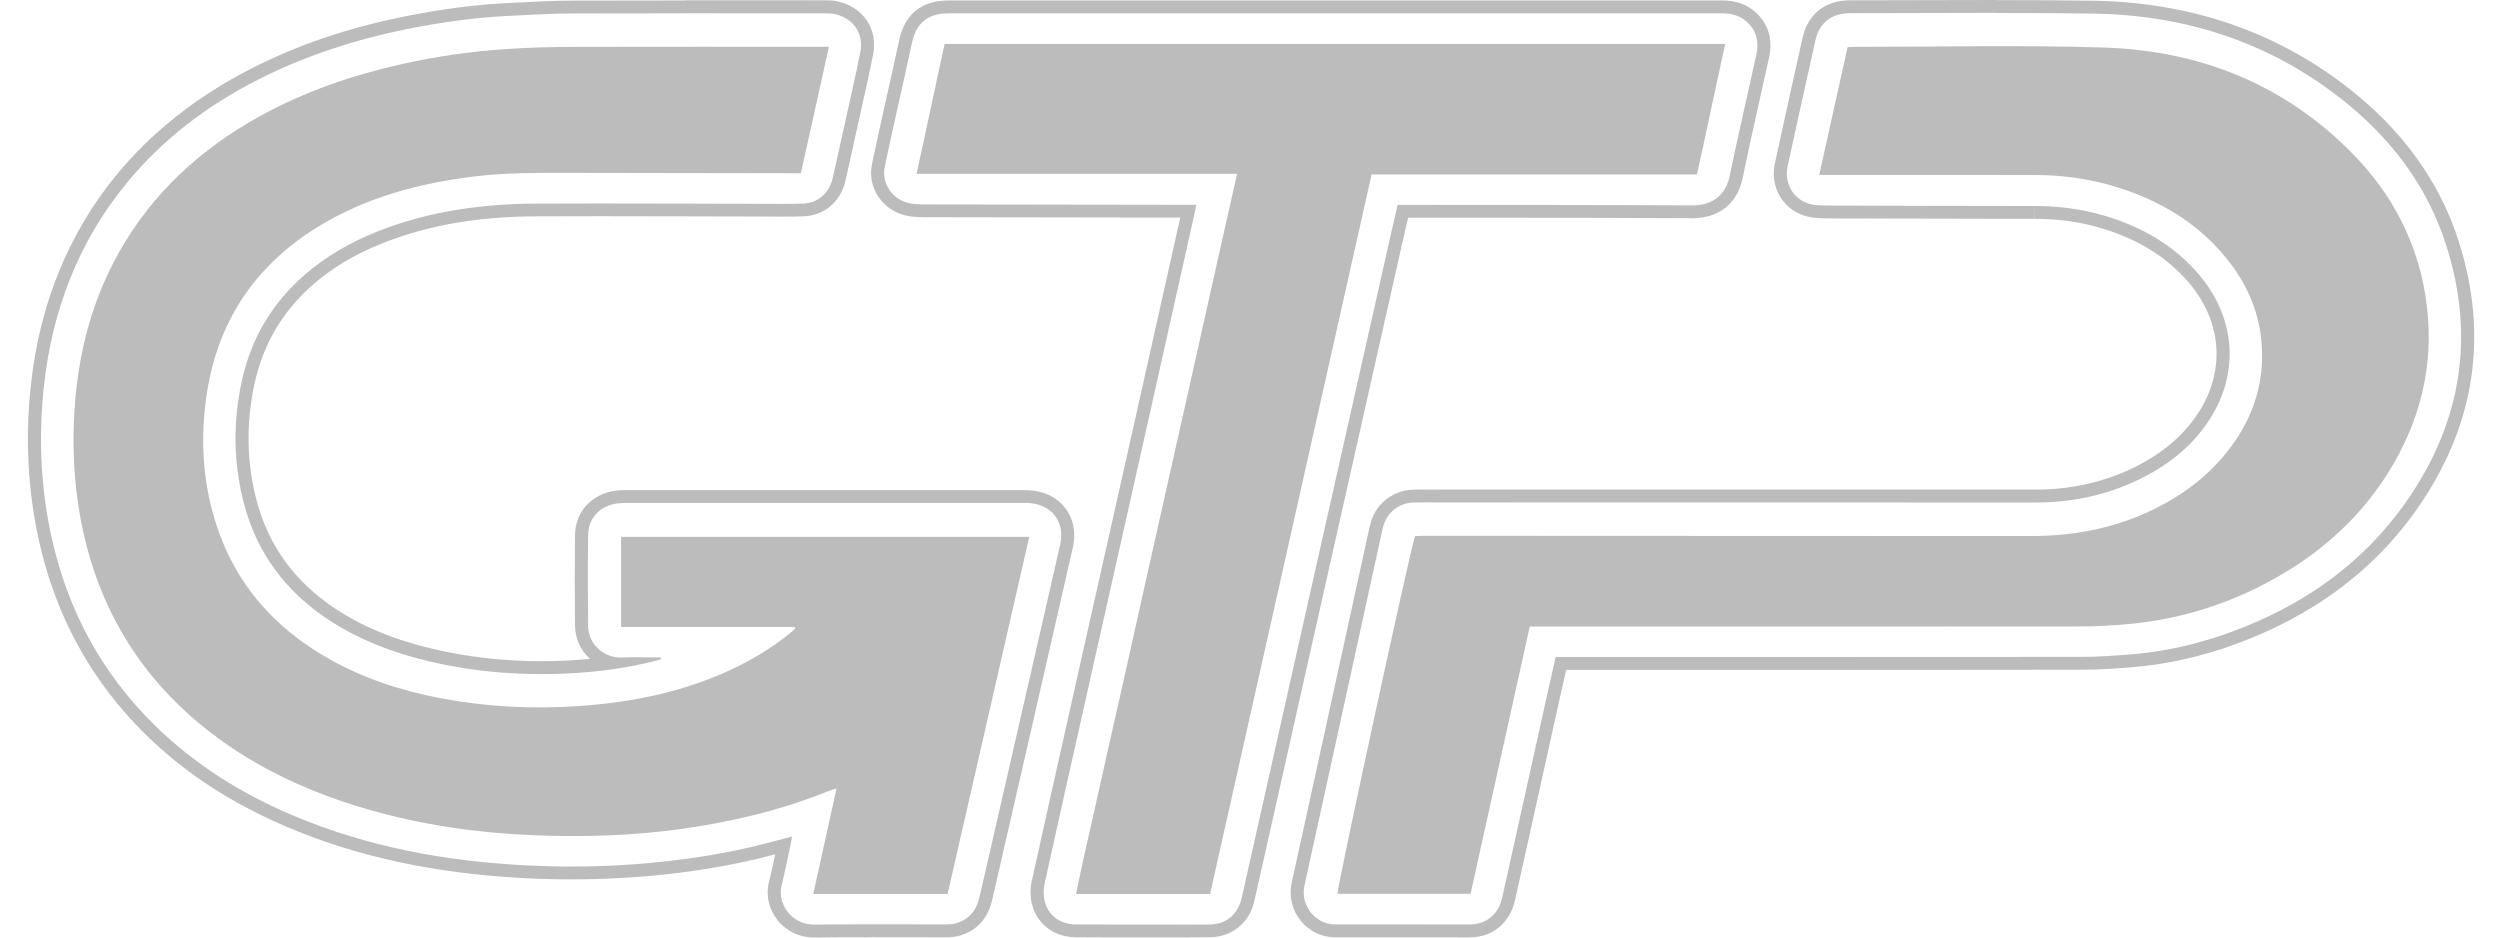
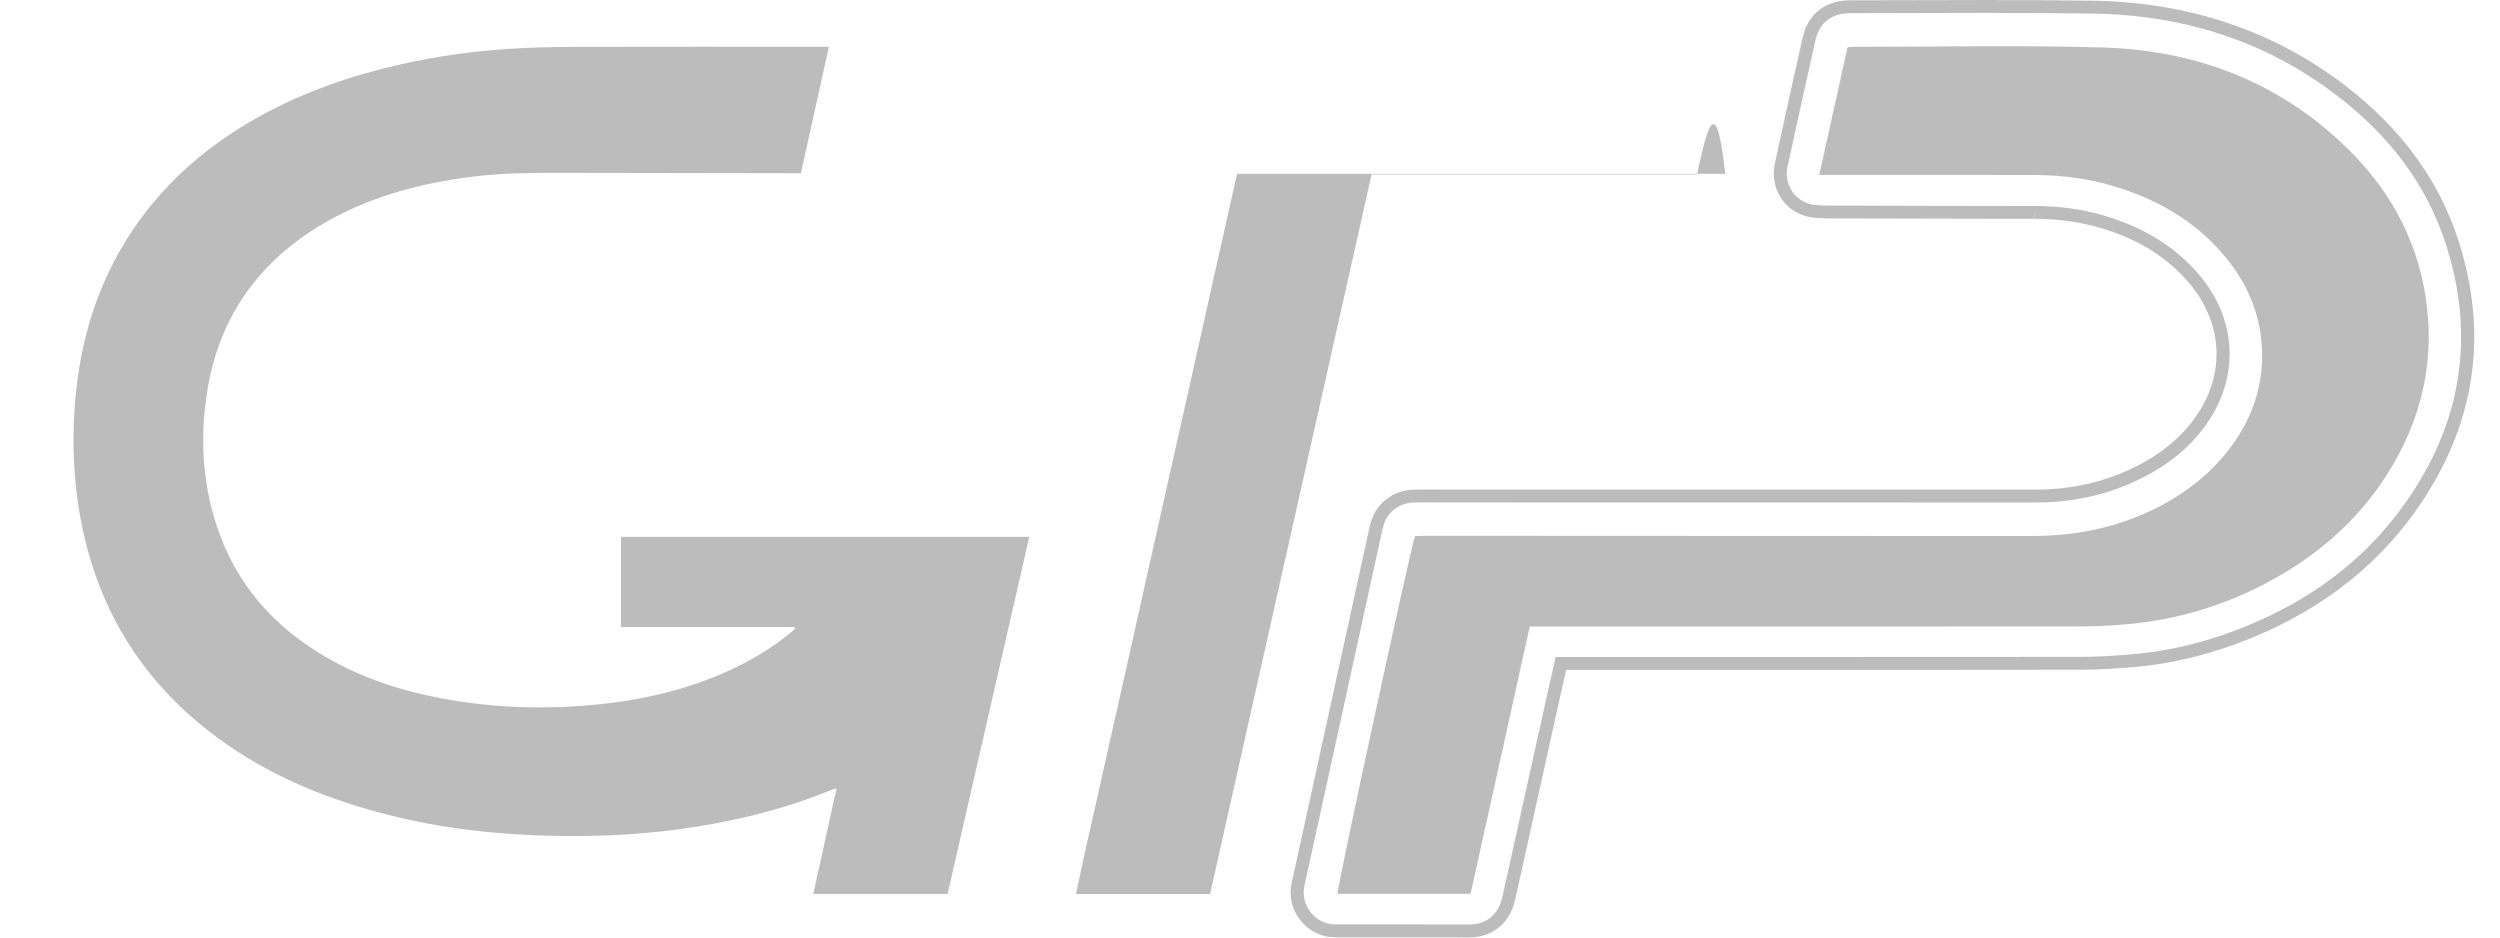
<svg xmlns="http://www.w3.org/2000/svg" width="64" height="24" viewBox="0 0 64 24" fill="none">
-   <path d="M17.546 0.34C18.733 0.34 19.919 0.342 21.106 0.342H21.109C21.118 0.342 21.126 0.342 21.134 0.342C21.205 0.342 21.276 0.342 21.346 0.356C21.829 0.446 22.12 0.848 22.025 1.328C21.898 1.973 21.748 2.615 21.607 3.257C21.519 3.655 21.431 4.054 21.342 4.452C21.331 4.503 21.319 4.555 21.305 4.605C21.205 4.962 20.93 5.198 20.556 5.212C20.38 5.219 20.202 5.22 20.026 5.22C19.802 5.22 19.577 5.217 19.353 5.217C18.011 5.215 16.67 5.209 15.328 5.209C14.777 5.209 14.226 5.21 13.677 5.213C12.388 5.22 11.121 5.392 9.903 5.834C9.21 6.086 8.563 6.422 7.985 6.881C7.044 7.628 6.445 8.588 6.192 9.748C5.956 10.827 5.972 11.908 6.268 12.975C6.6 14.172 7.304 15.114 8.339 15.818C9.153 16.37 10.059 16.712 11.014 16.937C11.951 17.157 12.899 17.257 13.855 17.257C14.069 17.257 14.282 17.253 14.495 17.243C15.296 17.206 16.09 17.099 16.867 16.895C16.891 16.889 16.916 16.879 16.942 16.843C16.91 16.839 16.879 16.831 16.847 16.83C16.653 16.83 16.459 16.825 16.265 16.825C16.145 16.825 16.024 16.827 15.904 16.832C15.894 16.832 15.885 16.832 15.875 16.832C15.489 16.832 15.061 16.529 15.056 16.013C15.048 15.242 15.046 14.472 15.056 13.701C15.062 13.259 15.358 12.948 15.803 12.887C15.882 12.877 15.963 12.875 16.043 12.875C18.507 12.875 20.971 12.875 23.436 12.875C24.354 12.875 25.274 12.875 26.193 12.875C26.216 12.875 26.237 12.875 26.26 12.875C26.277 12.875 26.296 12.875 26.314 12.876C26.919 12.902 27.274 13.358 27.14 13.942C26.971 14.686 26.802 15.431 26.631 16.175C26.112 18.439 25.592 20.704 25.075 22.968C24.999 23.295 24.821 23.53 24.489 23.631C24.408 23.656 24.318 23.663 24.233 23.664C24.114 23.664 23.995 23.664 23.876 23.664C23.338 23.664 22.801 23.663 22.264 23.663C21.79 23.663 21.317 23.664 20.843 23.669C20.839 23.669 20.836 23.669 20.832 23.669C20.273 23.669 19.887 23.142 20.01 22.66C20.096 22.323 20.161 21.98 20.236 21.639C20.249 21.576 20.26 21.511 20.278 21.415C19.944 21.501 19.643 21.584 19.34 21.657C18.607 21.834 17.864 21.957 17.114 22.043C16.289 22.137 15.462 22.183 14.634 22.183C14.24 22.183 13.846 22.172 13.452 22.153C11.411 22.046 9.425 21.685 7.536 20.891C6.202 20.331 4.993 19.581 3.962 18.568C2.593 17.224 1.731 15.611 1.321 13.758C1.037 12.473 0.982 11.174 1.126 9.869C1.338 7.955 1.995 6.213 3.23 4.703C4.153 3.571 5.296 2.706 6.6 2.042C7.824 1.419 9.12 1.004 10.467 0.735C11.286 0.572 12.112 0.454 12.946 0.411C13.513 0.382 14.081 0.347 14.648 0.345C15.614 0.342 16.58 0.341 17.547 0.341M17.547 0.012C16.42 0.012 15.499 0.013 14.646 0.016C14.155 0.017 13.659 0.044 13.18 0.069L12.928 0.082C12.14 0.123 11.313 0.231 10.4 0.412C8.93 0.705 7.636 1.143 6.444 1.749C5.043 2.464 3.872 3.388 2.967 4.496C1.752 5.984 1.019 7.78 0.793 9.833C0.643 11.198 0.709 12.542 0.994 13.827C1.422 15.769 2.342 17.443 3.725 18.801C4.74 19.797 5.943 20.579 7.404 21.194C9.184 21.942 11.156 22.363 13.433 22.481C13.833 22.502 14.237 22.512 14.633 22.512C15.477 22.512 16.325 22.465 17.152 22.371C17.967 22.278 18.709 22.149 19.419 21.978C19.561 21.944 19.702 21.908 19.845 21.87C19.845 21.872 19.845 21.873 19.844 21.875C19.795 22.109 19.744 22.35 19.685 22.581C19.6 22.911 19.681 23.273 19.901 23.551C20.127 23.836 20.466 24 20.831 24H20.845C21.259 23.995 21.695 23.993 22.262 23.993C22.53 23.993 22.799 23.993 23.068 23.994C23.337 23.994 23.605 23.995 23.874 23.995C23.994 23.995 24.113 23.995 24.232 23.995C24.367 23.995 24.482 23.979 24.586 23.948C24.883 23.858 25.265 23.628 25.399 23.043C25.743 21.536 26.089 20.029 26.435 18.523C26.608 17.765 26.782 17.007 26.955 16.25C27.075 15.729 27.194 15.208 27.311 14.688L27.465 14.016C27.551 13.637 27.481 13.275 27.267 13C27.053 12.725 26.72 12.566 26.326 12.549C26.303 12.548 26.281 12.547 26.258 12.547H26.222H26.191H25.273H23.435C20.971 12.547 18.506 12.547 16.042 12.547C15.958 12.547 15.859 12.548 15.757 12.562C15.144 12.646 14.728 13.101 14.72 13.698C14.711 14.42 14.711 15.18 14.72 16.016C14.724 16.344 14.858 16.643 15.096 16.858C15.099 16.861 15.102 16.864 15.106 16.867C14.899 16.887 14.69 16.902 14.478 16.912C14.269 16.922 14.059 16.926 13.854 16.926C12.899 16.926 11.97 16.821 11.09 16.614C10.075 16.376 9.237 16.026 8.527 15.544C7.545 14.877 6.893 13.983 6.589 12.886C6.313 11.892 6.29 10.859 6.517 9.815C6.754 8.732 7.318 7.83 8.193 7.135C8.711 6.724 9.308 6.398 10.018 6.14C11.108 5.743 12.305 5.547 13.677 5.539C14.183 5.537 14.723 5.535 15.327 5.535C16.084 5.535 16.853 5.537 17.597 5.539C18.182 5.541 18.767 5.542 19.352 5.543C19.458 5.543 19.564 5.544 19.672 5.545C19.789 5.545 19.908 5.546 20.026 5.546C20.237 5.546 20.41 5.544 20.568 5.538C21.082 5.519 21.487 5.194 21.628 4.689C21.644 4.63 21.658 4.57 21.668 4.519L21.702 4.367C21.779 4.019 21.857 3.671 21.933 3.323C21.973 3.138 22.015 2.954 22.055 2.77C22.157 2.318 22.261 1.851 22.353 1.387C22.415 1.074 22.355 0.764 22.184 0.515C22.01 0.263 21.735 0.09 21.408 0.028C21.312 0.01 21.224 0.008 21.134 0.008H21.122H21.109C20.594 0.008 20.082 0.008 19.569 0.007C18.894 0.007 18.22 0.007 17.546 0.007L17.547 0.012Z" fill="#BCBCBC" />
-   <path d="M44.079 0.34C44.331 0.34 44.556 0.401 44.738 0.575C44.974 0.803 45.032 1.083 44.963 1.394C44.901 1.677 44.836 1.959 44.775 2.242C44.609 2.993 44.436 3.744 44.282 4.498C44.181 4.993 43.837 5.258 43.333 5.258C43.329 5.258 43.327 5.258 43.323 5.258C40.896 5.243 38.469 5.248 36.042 5.245C36.013 5.245 35.983 5.245 35.953 5.245C35.901 5.245 35.845 5.245 35.779 5.245C35.713 5.533 35.65 5.802 35.59 6.071C34.896 9.152 34.202 12.235 33.509 15.316C32.942 17.84 32.376 20.363 31.81 22.887C31.798 22.938 31.786 22.99 31.773 23.041C31.674 23.421 31.373 23.663 30.977 23.667C30.785 23.669 30.594 23.67 30.402 23.67C30.139 23.67 29.876 23.668 29.612 23.668C29.562 23.668 29.513 23.668 29.463 23.668C29.186 23.668 28.909 23.668 28.633 23.668C28.264 23.668 27.895 23.668 27.526 23.665C27.145 23.662 26.834 23.434 26.745 23.076C26.71 22.935 26.708 22.772 26.74 22.629C27.12 20.9 27.509 19.173 27.896 17.446C28.411 15.147 28.928 12.848 29.444 10.549C29.825 8.848 30.205 7.145 30.585 5.443C30.598 5.387 30.607 5.328 30.624 5.243C30.566 5.243 30.514 5.243 30.464 5.243C30.435 5.243 30.406 5.243 30.378 5.243C28.138 5.239 25.898 5.237 23.658 5.233C23.545 5.233 23.431 5.228 23.319 5.21C22.866 5.136 22.557 4.713 22.65 4.268C22.814 3.482 22.994 2.7 23.167 1.915C23.228 1.638 23.289 1.363 23.349 1.086C23.458 0.585 23.76 0.342 24.28 0.342C30.88 0.342 37.479 0.342 44.078 0.341M44.078 0.012C39.319 0.012 34.56 0.012 29.801 0.012H24.28C23.6 0.012 23.165 0.36 23.022 1.016C22.974 1.238 22.924 1.46 22.876 1.683L22.84 1.844C22.788 2.077 22.736 2.31 22.684 2.543C22.563 3.086 22.439 3.646 22.323 4.2C22.26 4.5 22.323 4.804 22.499 5.056C22.676 5.309 22.955 5.483 23.265 5.533C23.378 5.551 23.504 5.56 23.657 5.56C25.537 5.564 27.416 5.566 29.296 5.569H30.214L30.135 5.924C29.795 7.442 29.456 8.96 29.117 10.477C28.849 11.67 28.582 12.862 28.314 14.055C28.066 15.161 27.818 16.268 27.569 17.373L27.4 18.128C27.075 19.58 26.738 21.081 26.413 22.558C26.37 22.752 26.372 22.963 26.42 23.154C26.544 23.652 26.988 23.989 27.523 23.993C27.92 23.997 28.307 23.997 28.633 23.997H29.048H29.463H29.611C29.736 23.997 29.86 23.997 29.984 23.997C30.123 23.997 30.263 23.997 30.401 23.997C30.625 23.997 30.809 23.996 30.98 23.993C31.521 23.987 31.959 23.644 32.097 23.121C32.109 23.072 32.122 23.02 32.136 22.956L32.738 20.276C33.104 18.645 33.469 17.015 33.836 15.386C34.475 12.542 35.116 9.697 35.756 6.854L35.917 6.141C35.958 5.96 35.999 5.779 36.043 5.592L36.047 5.574C36.681 5.574 37.317 5.574 37.951 5.574C39.712 5.574 41.532 5.575 43.322 5.587H43.333C44.003 5.587 44.48 5.204 44.611 4.562C44.72 4.024 44.842 3.478 44.959 2.951C45.007 2.737 45.054 2.523 45.101 2.31C45.13 2.179 45.16 2.048 45.189 1.918C45.223 1.766 45.258 1.614 45.29 1.462C45.386 1.021 45.276 0.632 44.971 0.339C44.74 0.118 44.449 0.01 44.078 0.01V0.012Z" fill="#BCBCBC" />
  <path d="M51.122 0.333C51.936 0.333 52.75 0.336 53.564 0.347C55.887 0.38 58.008 1.046 59.853 2.467C61.154 3.468 62.126 4.717 62.623 6.278C63.38 8.653 63.001 10.875 61.556 12.905C60.44 14.473 58.911 15.525 57.098 16.186C56.3 16.476 55.477 16.671 54.629 16.745C54.184 16.784 53.736 16.815 53.289 16.816C50.834 16.819 48.38 16.819 45.925 16.819C43.981 16.819 42.036 16.819 40.091 16.819H39.826C39.75 17.156 39.676 17.476 39.605 17.796C39.225 19.512 38.847 21.227 38.465 22.942C38.441 23.05 38.408 23.161 38.353 23.256C38.19 23.535 37.939 23.667 37.61 23.667C37.609 23.667 37.608 23.667 37.606 23.667C37.104 23.665 36.602 23.665 36.098 23.665C35.482 23.665 34.865 23.665 34.249 23.665H34.236C34.226 23.665 34.216 23.665 34.206 23.665C34.203 23.665 34.199 23.665 34.196 23.665C34.188 23.665 34.181 23.665 34.174 23.665C33.697 23.665 33.277 23.203 33.395 22.667C33.558 21.928 33.72 21.189 33.882 20.449C34.368 18.225 34.855 16 35.342 13.776C35.367 13.661 35.389 13.543 35.425 13.43C35.531 13.097 35.835 12.872 36.189 12.864C36.29 12.861 36.391 12.86 36.491 12.86C36.644 12.86 36.797 12.862 36.95 12.862C40.94 12.862 44.929 12.864 48.919 12.864C49.984 12.864 51.049 12.864 52.114 12.864C53.184 12.864 54.189 12.617 55.117 12.084C55.559 11.83 55.952 11.515 56.28 11.126C57.378 9.82 57.342 8.162 56.185 6.905C55.552 6.217 54.76 5.784 53.867 5.52C53.283 5.348 52.686 5.273 52.075 5.273C52.073 5.273 52.07 5.273 52.069 5.273C51.903 5.273 51.738 5.273 51.572 5.273C50.107 5.273 48.641 5.267 47.175 5.263C47.16 5.263 47.147 5.263 47.133 5.263C47.069 5.263 47.006 5.263 46.943 5.263C46.799 5.263 46.656 5.262 46.514 5.252C46.114 5.223 45.825 4.967 45.755 4.583C45.736 4.483 45.739 4.372 45.76 4.271C45.995 3.191 46.232 2.111 46.475 1.032C46.578 0.577 46.89 0.338 47.364 0.338C48.616 0.338 49.867 0.329 51.119 0.329M51.119 0C50.472 0 49.814 0.002 49.178 0.004C48.583 0.007 47.969 0.008 47.364 0.008C46.727 0.008 46.285 0.356 46.148 0.96C45.933 1.913 45.706 2.943 45.433 4.201C45.402 4.344 45.399 4.499 45.424 4.64C45.521 5.17 45.938 5.538 46.487 5.578C46.643 5.59 46.798 5.592 46.941 5.592H47.038H47.132H47.173L48.277 5.595C49.357 5.598 50.473 5.602 51.571 5.602C51.737 5.602 51.902 5.602 52.069 5.602L52.075 5.272V5.602C52.685 5.602 53.239 5.678 53.771 5.835C54.675 6.101 55.383 6.524 55.936 7.125C56.45 7.682 56.728 8.332 56.743 9.002C56.758 9.674 56.509 10.335 56.022 10.914C55.734 11.256 55.373 11.553 54.948 11.798C54.102 12.286 53.148 12.533 52.113 12.534C51.048 12.534 49.983 12.534 48.918 12.534C46.281 12.534 43.643 12.534 41.006 12.534H36.95C36.875 12.534 36.799 12.533 36.724 12.532C36.646 12.532 36.568 12.532 36.491 12.532C36.372 12.532 36.273 12.533 36.181 12.535C35.686 12.546 35.254 12.866 35.105 13.332C35.072 13.436 35.051 13.536 35.03 13.634C35.025 13.659 35.02 13.683 35.014 13.707C34.722 15.039 34.431 16.37 34.14 17.701L33.554 20.381C33.392 21.12 33.23 21.86 33.067 22.598C32.991 22.945 33.076 23.3 33.3 23.573C33.519 23.841 33.837 23.995 34.173 23.995C34.184 23.995 34.195 23.995 34.205 23.995H34.214H34.235H35.173H36.097C36.6 23.995 37.102 23.995 37.605 23.997C38.064 23.997 38.421 23.797 38.642 23.42C38.707 23.308 38.755 23.179 38.792 23.013C39.056 21.827 39.318 20.64 39.581 19.454C39.698 18.924 39.815 18.395 39.932 17.866C39.979 17.649 40.029 17.433 40.08 17.211C40.085 17.191 40.089 17.169 40.094 17.149H43.008H45.925C48.085 17.149 50.649 17.149 53.29 17.145C53.781 17.145 54.257 17.109 54.659 17.074C55.504 17 56.364 16.805 57.215 16.495C59.182 15.778 60.735 14.634 61.831 13.094C63.351 10.959 63.725 8.633 62.944 6.18C62.455 4.641 61.484 3.304 60.061 2.208C58.219 0.79 56.035 0.054 53.569 0.018C52.842 0.007 52.064 0.003 51.122 0.003L51.119 0Z" fill="#BCBCBC" />
  <path d="M20.339 16.051H15.899V13.744H26.349C25.651 16.794 24.956 19.834 24.259 22.884H20.82C21.018 21.99 21.213 21.101 21.416 20.183C21.336 20.208 21.277 20.224 21.219 20.247C19.995 20.742 18.72 21.045 17.413 21.225C16.152 21.399 14.882 21.434 13.612 21.38C12.187 21.319 10.781 21.115 9.41 20.718C7.949 20.295 6.584 19.677 5.381 18.745C3.656 17.412 2.577 15.683 2.122 13.572C1.923 12.653 1.854 11.723 1.892 10.786C1.953 9.259 2.29 7.802 3.049 6.455C3.9 4.944 5.132 3.815 6.651 2.975C7.796 2.343 9.021 1.923 10.297 1.638C11.178 1.442 12.069 1.314 12.97 1.254C13.55 1.215 14.132 1.202 14.713 1.2C16.806 1.195 18.899 1.198 20.992 1.198H21.22C20.979 2.285 20.744 3.349 20.503 4.435C20.418 4.435 20.341 4.435 20.262 4.435C18.296 4.432 16.33 4.429 14.365 4.425C13.629 4.424 12.895 4.427 12.162 4.515C10.729 4.688 9.358 5.053 8.122 5.817C6.535 6.8 5.591 8.208 5.302 10.03C5.118 11.19 5.178 12.342 5.549 13.465C6.042 14.962 7.023 16.069 8.396 16.852C9.301 17.368 10.279 17.686 11.302 17.879C12.464 18.097 13.637 18.156 14.815 18.075C16.212 17.98 17.565 17.7 18.831 17.088C19.325 16.849 19.787 16.562 20.213 16.218C20.264 16.178 20.31 16.135 20.358 16.093C20.352 16.079 20.346 16.065 20.341 16.052L20.339 16.051Z" fill="#BCBCBC" />
  <path d="M39.162 16.039C38.654 18.335 38.151 20.602 37.647 22.881H34.239C34.228 22.722 36.035 14.375 36.222 13.726C36.298 13.723 36.383 13.716 36.467 13.716C39.429 13.717 42.391 13.718 45.353 13.72C47.573 13.721 49.793 13.723 52.013 13.722C53.118 13.722 54.176 13.514 55.168 13.022C55.932 12.643 56.59 12.136 57.1 11.454C57.712 10.637 57.991 9.723 57.89 8.708C57.812 7.927 57.5 7.235 57.006 6.624C56.303 5.752 55.385 5.186 54.324 4.833C53.603 4.592 52.859 4.481 52.098 4.48C50.319 4.476 48.541 4.478 46.763 4.478C46.71 4.478 46.656 4.478 46.573 4.478C46.816 3.38 47.055 2.3 47.297 1.211C47.359 1.206 47.41 1.199 47.461 1.199C49.588 1.2 51.715 1.151 53.839 1.216C56.333 1.293 58.516 2.171 60.263 3.972C61.243 4.983 61.87 6.184 62.091 7.571C62.333 9.089 62.052 10.521 61.285 11.855C60.501 13.218 59.366 14.224 57.969 14.951C56.87 15.524 55.698 15.868 54.46 15.979C54.048 16.016 53.633 16.037 53.22 16.037C48.627 16.041 44.033 16.04 39.439 16.04H39.163L39.162 16.039Z" fill="#BCBCBC" />
-   <path d="M35.113 4.465C33.734 10.61 32.356 16.747 30.978 22.887H27.546C27.725 21.996 27.936 21.124 28.128 20.248C28.32 19.374 28.521 18.502 28.717 17.629C28.914 16.749 29.11 15.869 29.306 14.989C29.502 14.116 29.696 13.242 29.893 12.37C30.09 11.49 30.289 10.61 30.486 9.731C30.682 8.858 30.876 7.984 31.071 7.111C31.268 6.233 31.465 5.356 31.669 4.45H23.464C23.707 3.352 23.945 2.199 24.183 1.125H44.166C43.923 2.218 43.683 3.382 43.443 4.465H35.113V4.465Z" fill="#BCBCBC" />
+   <path d="M35.113 4.465C33.734 10.61 32.356 16.747 30.978 22.887H27.546C27.725 21.996 27.936 21.124 28.128 20.248C28.32 19.374 28.521 18.502 28.717 17.629C28.914 16.749 29.11 15.869 29.306 14.989C29.502 14.116 29.696 13.242 29.893 12.37C30.09 11.49 30.289 10.61 30.486 9.731C30.682 8.858 30.876 7.984 31.071 7.111C31.268 6.233 31.465 5.356 31.669 4.45H23.464H44.166C43.923 2.218 43.683 3.382 43.443 4.465H35.113V4.465Z" fill="#BCBCBC" />
</svg>